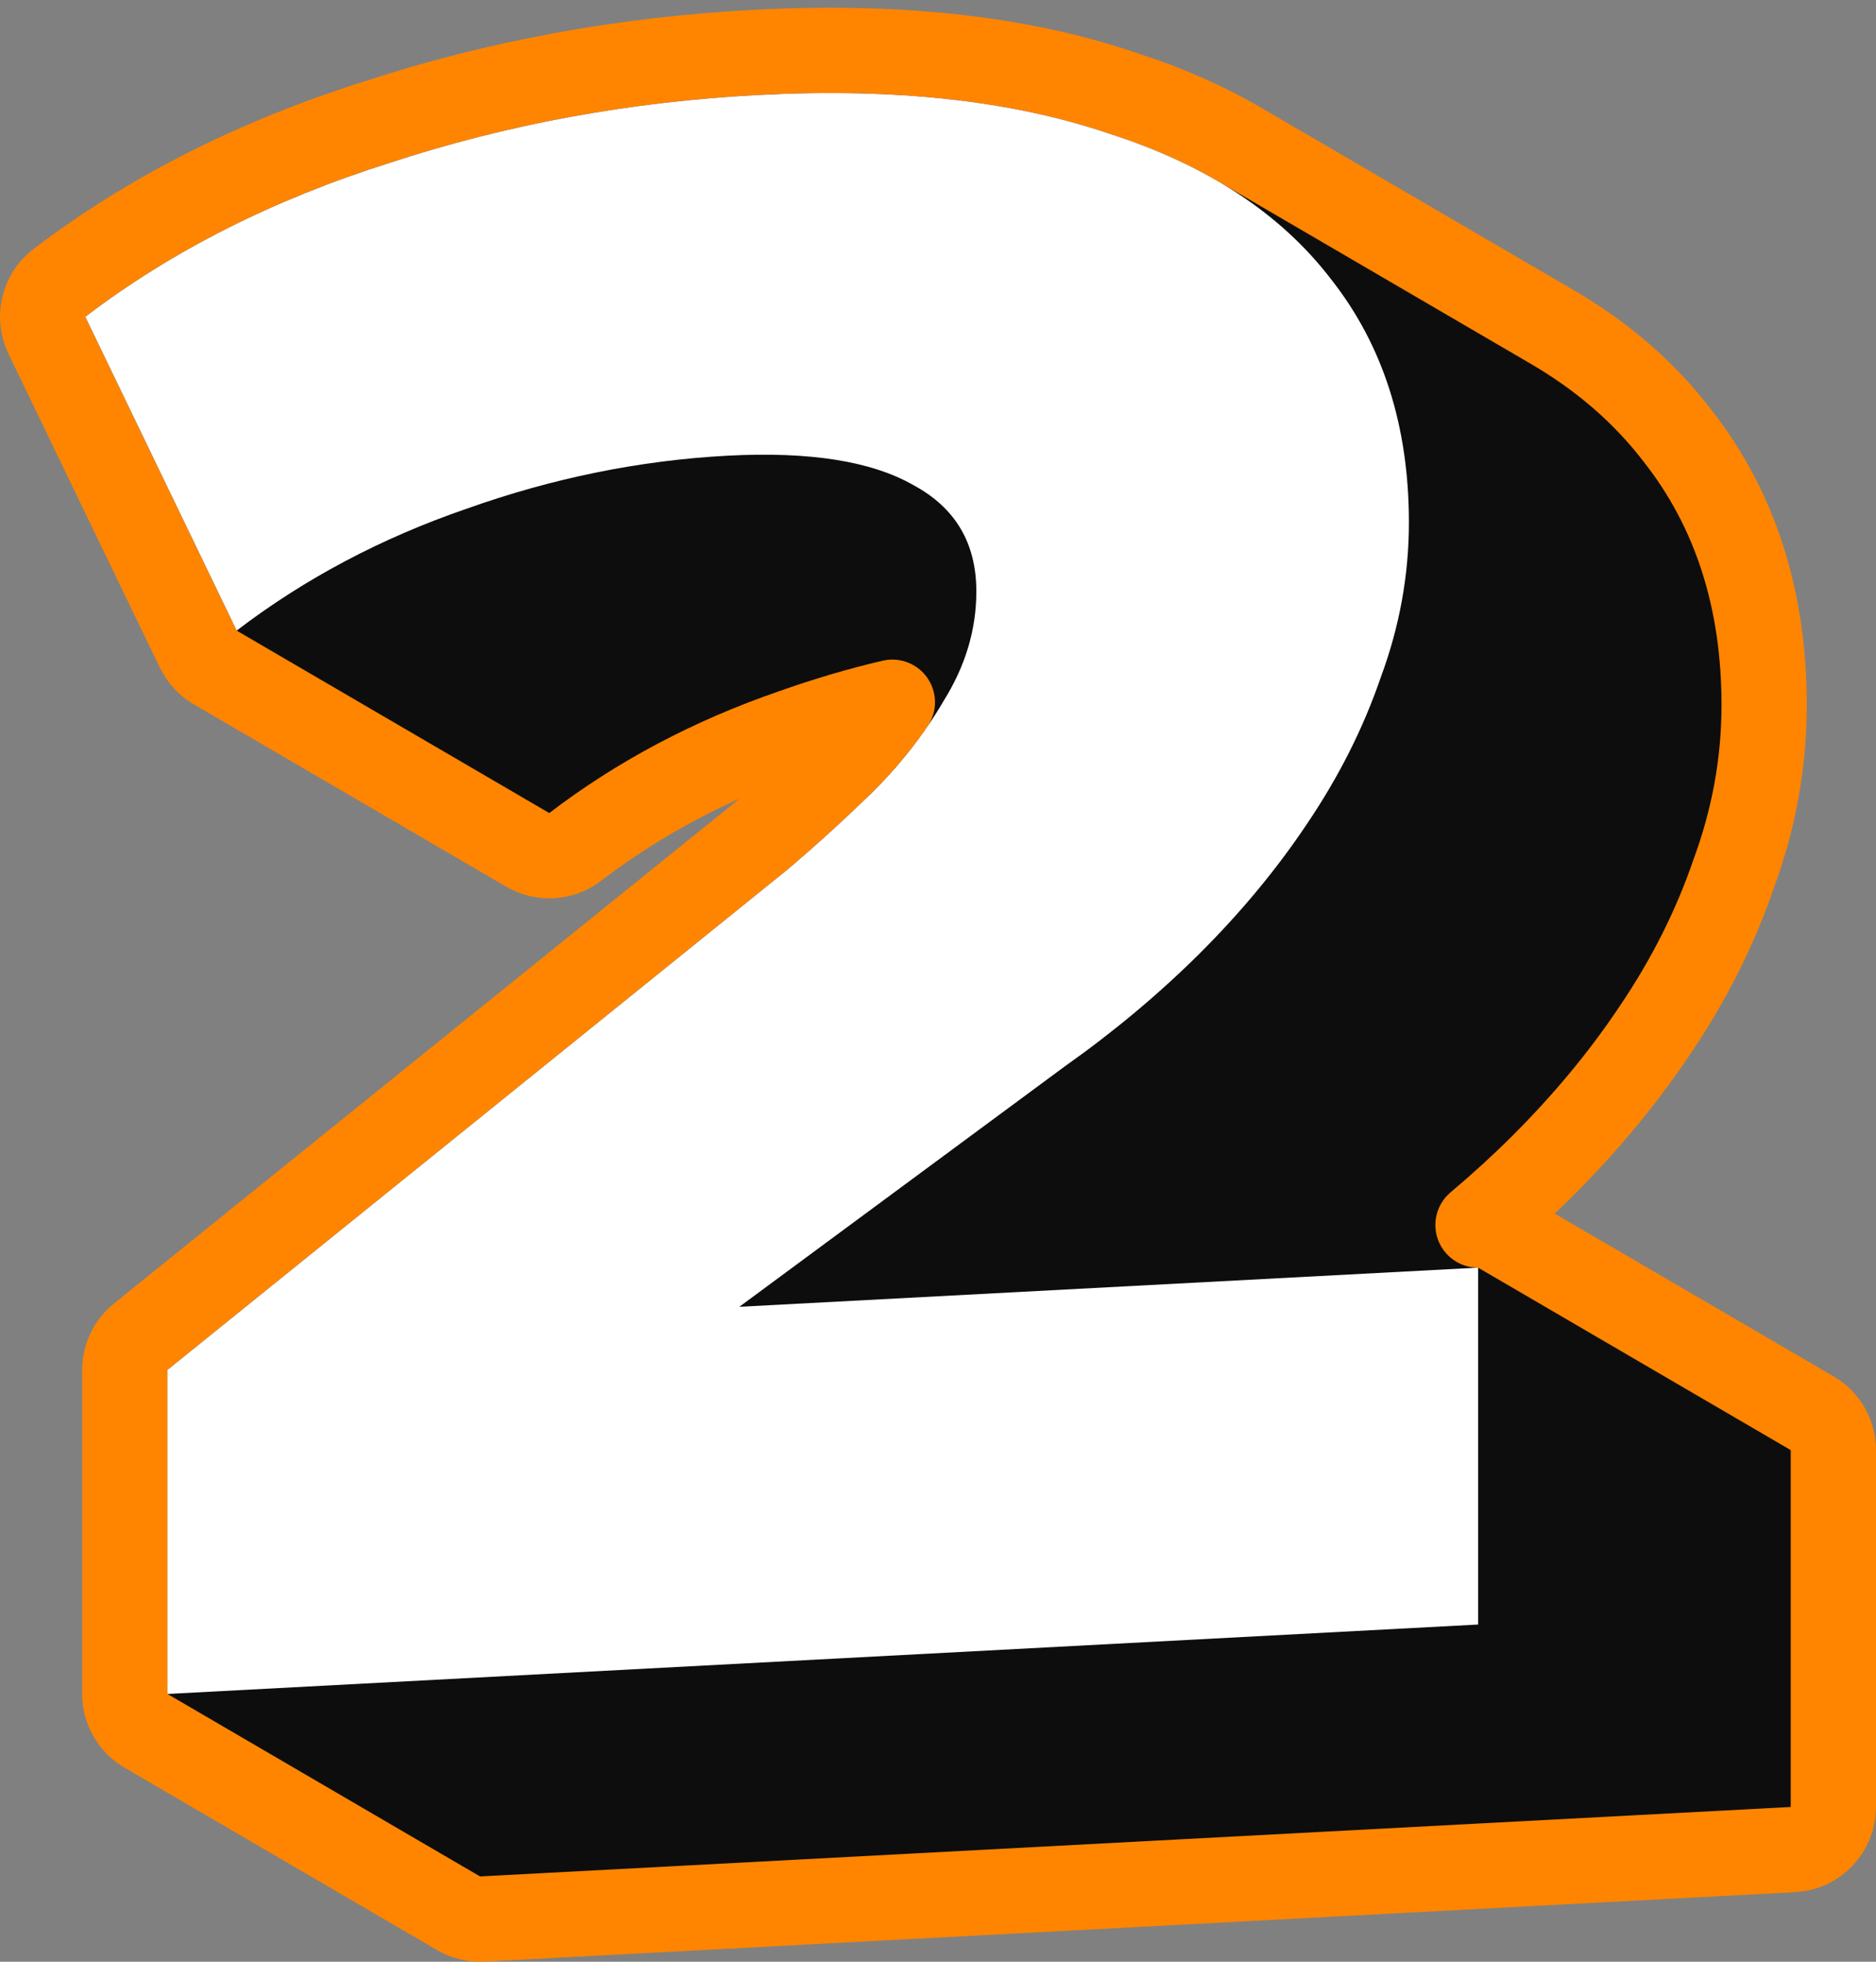
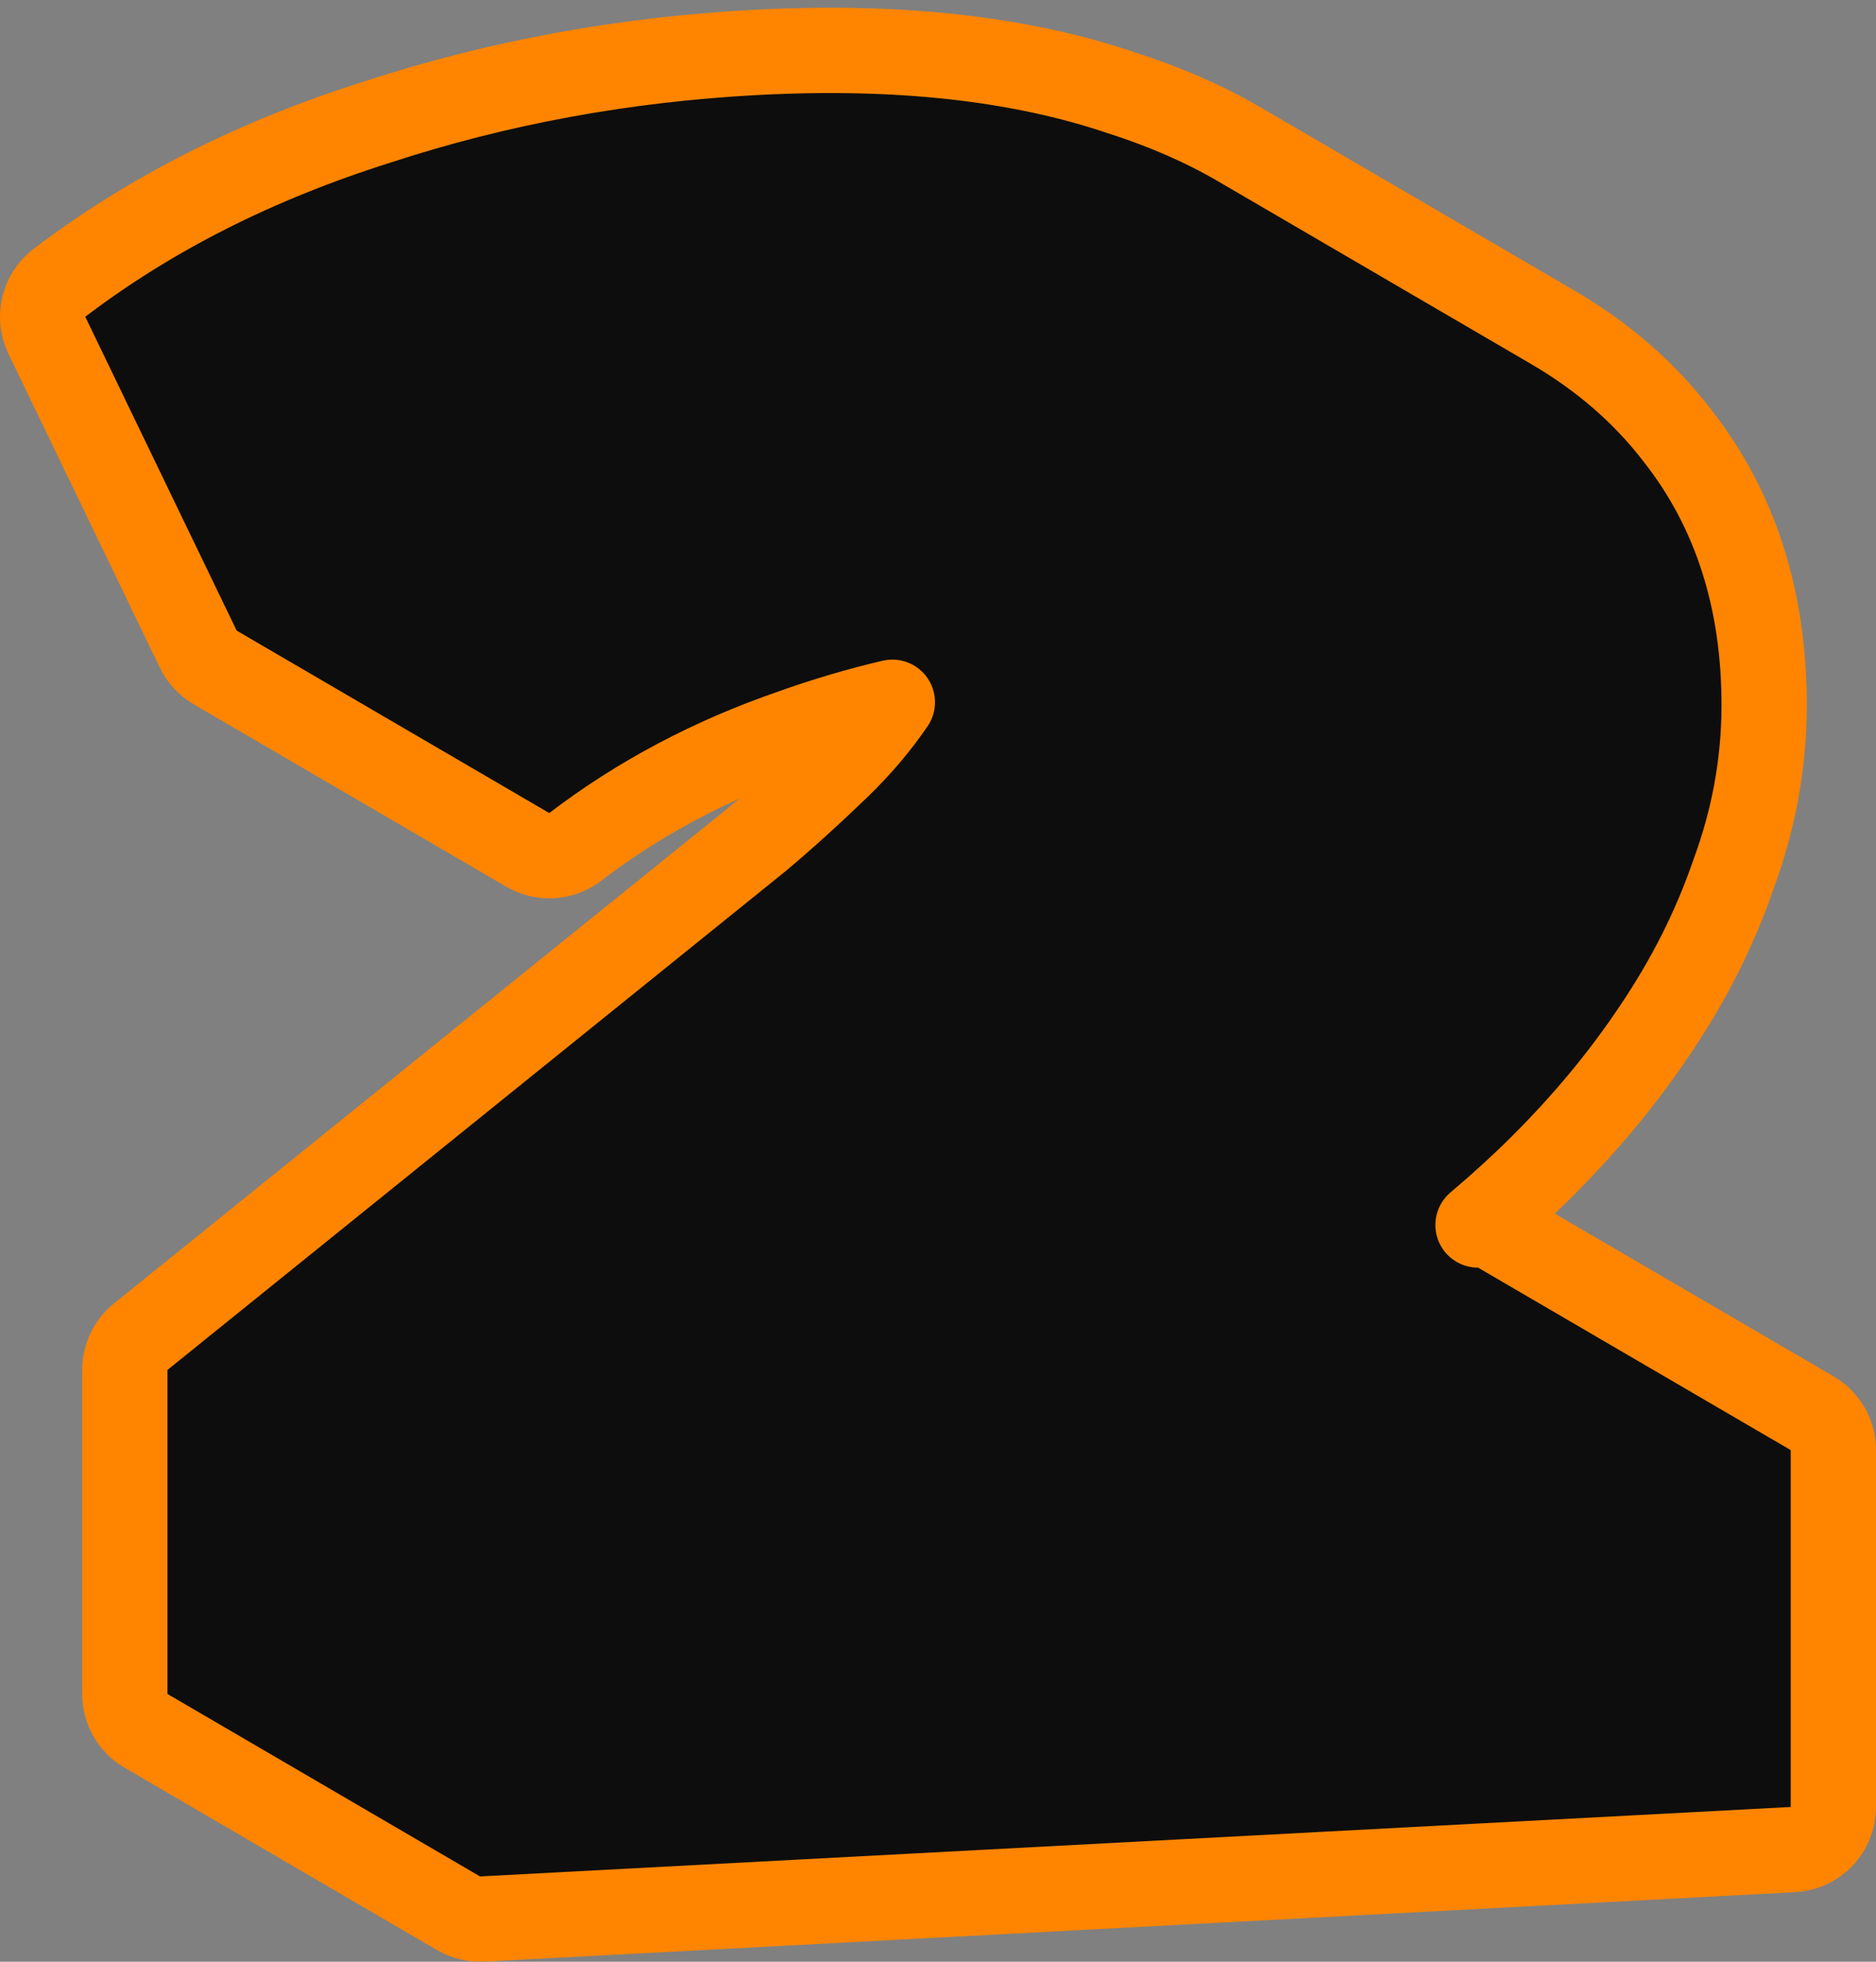
<svg xmlns="http://www.w3.org/2000/svg" width="66" height="69" viewBox="0 0 66 69" fill="none">
  <rect x="0" y="0" width="66" height="69" fill="#808080" stroke="none" />
  <path d="M27.893 25.733C29.058 25.318 30.225 24.973 31.394 24.7C30.856 25.487 30.225 26.232 29.5 26.934C29.486 26.947 29.473 26.961 29.459 26.975C28.486 27.911 27.567 28.743 26.7 29.471L4.95 47.017C4.597 47.302 4.392 47.731 4.392 48.185V59.582C4.392 60.116 4.675 60.609 5.136 60.878L16.133 67.296C16.386 67.443 16.676 67.513 16.968 67.498L63.079 65.055C63.876 65.013 64.5 64.355 64.5 63.558V51.005C64.5 50.471 64.217 49.978 63.756 49.709L52.758 43.292C52.527 43.157 52.265 43.087 51.998 43.087C52.781 42.428 53.529 41.745 54.241 41.038L54.242 41.036C55.777 39.509 57.11 37.903 58.234 36.218C59.415 34.471 60.336 32.646 60.989 30.743C61.704 28.806 62.065 26.821 62.065 24.796C62.065 21.127 61.071 17.937 59.01 15.319C57.844 13.797 56.368 12.526 54.607 11.499C54.607 11.499 54.607 11.499 54.607 11.499C54.607 11.499 54.607 11.499 54.607 11.499L43.61 5.082L43.61 5.082C42.364 4.355 40.978 3.752 39.461 3.267C35.834 2.037 31.528 1.583 26.586 1.844C21.948 2.09 17.507 2.905 13.27 4.294C9.02 5.635 5.287 7.515 2.091 9.948C1.524 10.38 1.339 11.152 1.649 11.794L6.975 22.832C7.105 23.101 7.312 23.325 7.57 23.476L18.568 29.893C19.093 30.2 19.751 30.159 20.234 29.79C22.484 28.072 25.029 26.72 27.878 25.738L27.893 25.733Z" fill="#0D0D0D" stroke="#FF8500" stroke-width="3" stroke-linejoin="round" />
-   <path d="M5.891 59.582V48.184L27.653 30.628C28.566 29.861 29.53 28.989 30.545 28.011C31.61 26.979 32.498 25.854 33.208 24.636C33.969 23.414 34.349 22.136 34.349 20.802C34.349 19.107 33.614 17.863 32.143 17.068C30.672 16.222 28.49 15.875 25.599 16.028C22.505 16.192 19.436 16.817 16.392 17.902C13.399 18.933 10.71 20.359 8.326 22.18L3 11.142C6.044 8.824 9.62 7.017 13.729 5.722C17.838 4.374 22.149 3.581 26.664 3.342C31.483 3.087 35.592 3.537 38.991 4.691C42.44 5.792 45.053 7.502 46.828 9.821C48.654 12.137 49.567 14.99 49.567 18.378C49.567 20.227 49.238 22.041 48.578 23.821C47.969 25.599 47.107 27.313 45.991 28.964C44.926 30.561 43.658 32.091 42.187 33.555C40.766 34.965 39.194 36.281 37.469 37.502L25.675 46.212L25.218 46.006L52.002 44.587V57.14L5.891 59.582Z" fill="white" />
</svg>